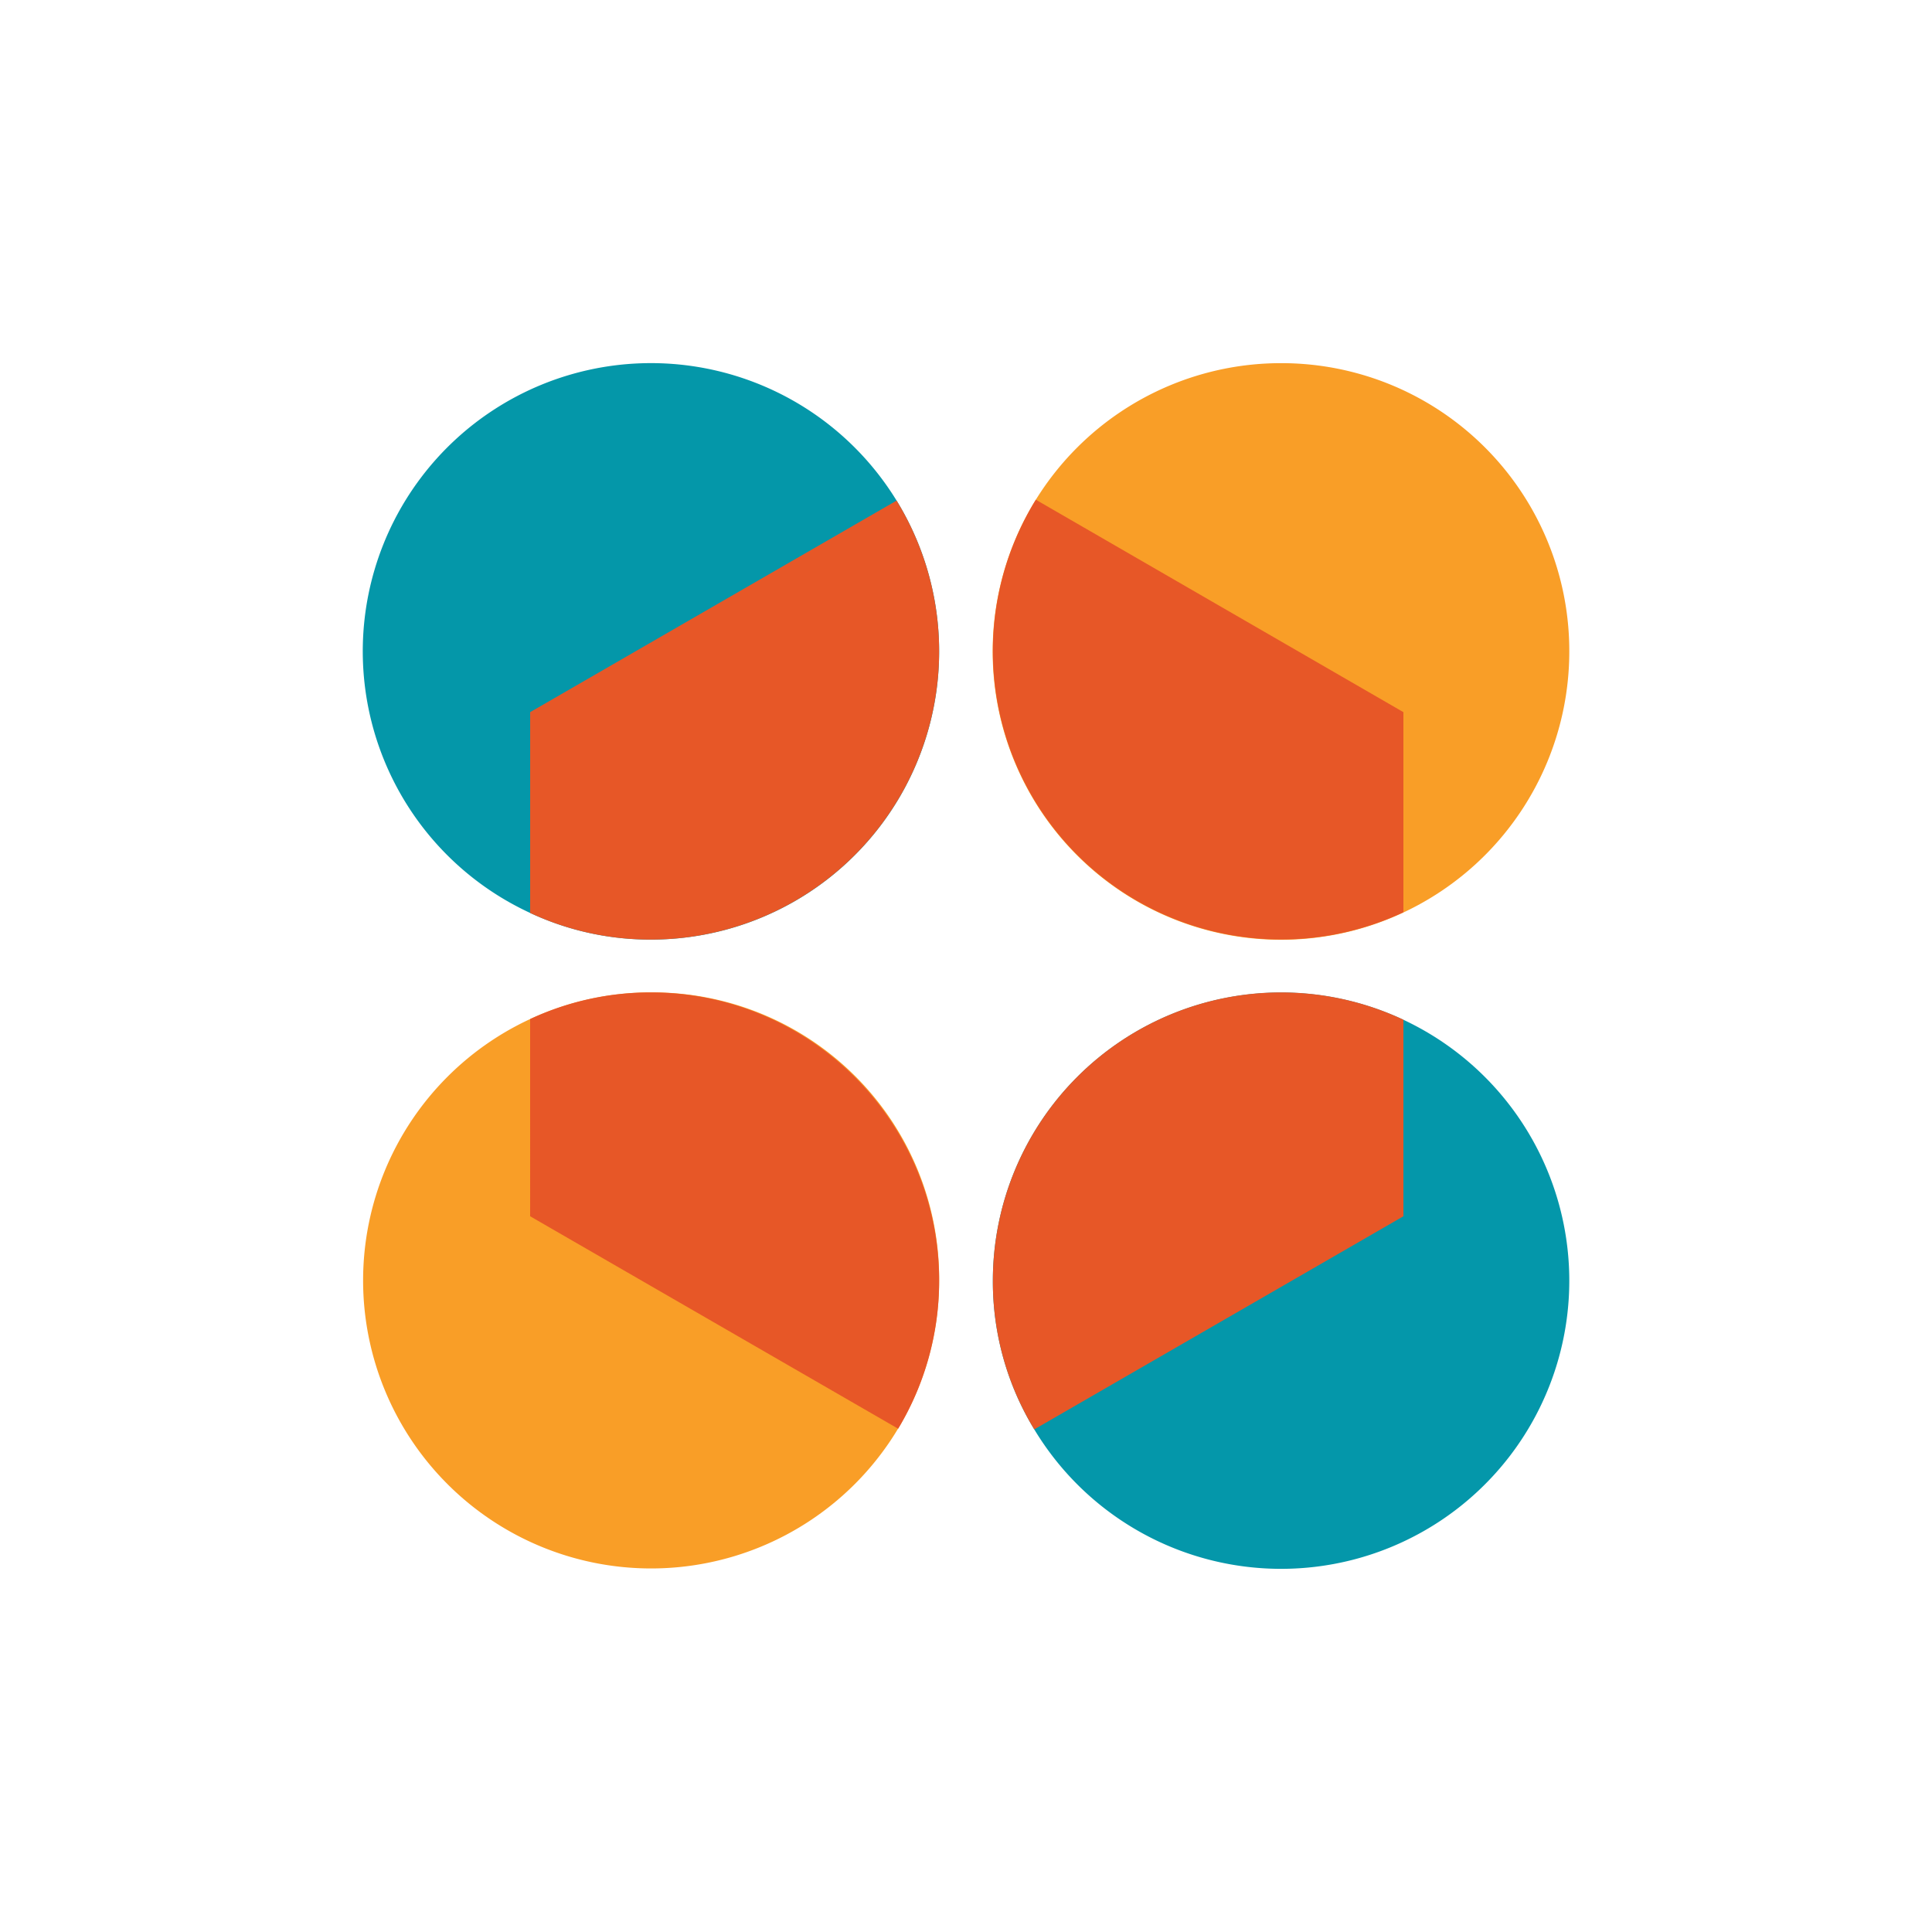
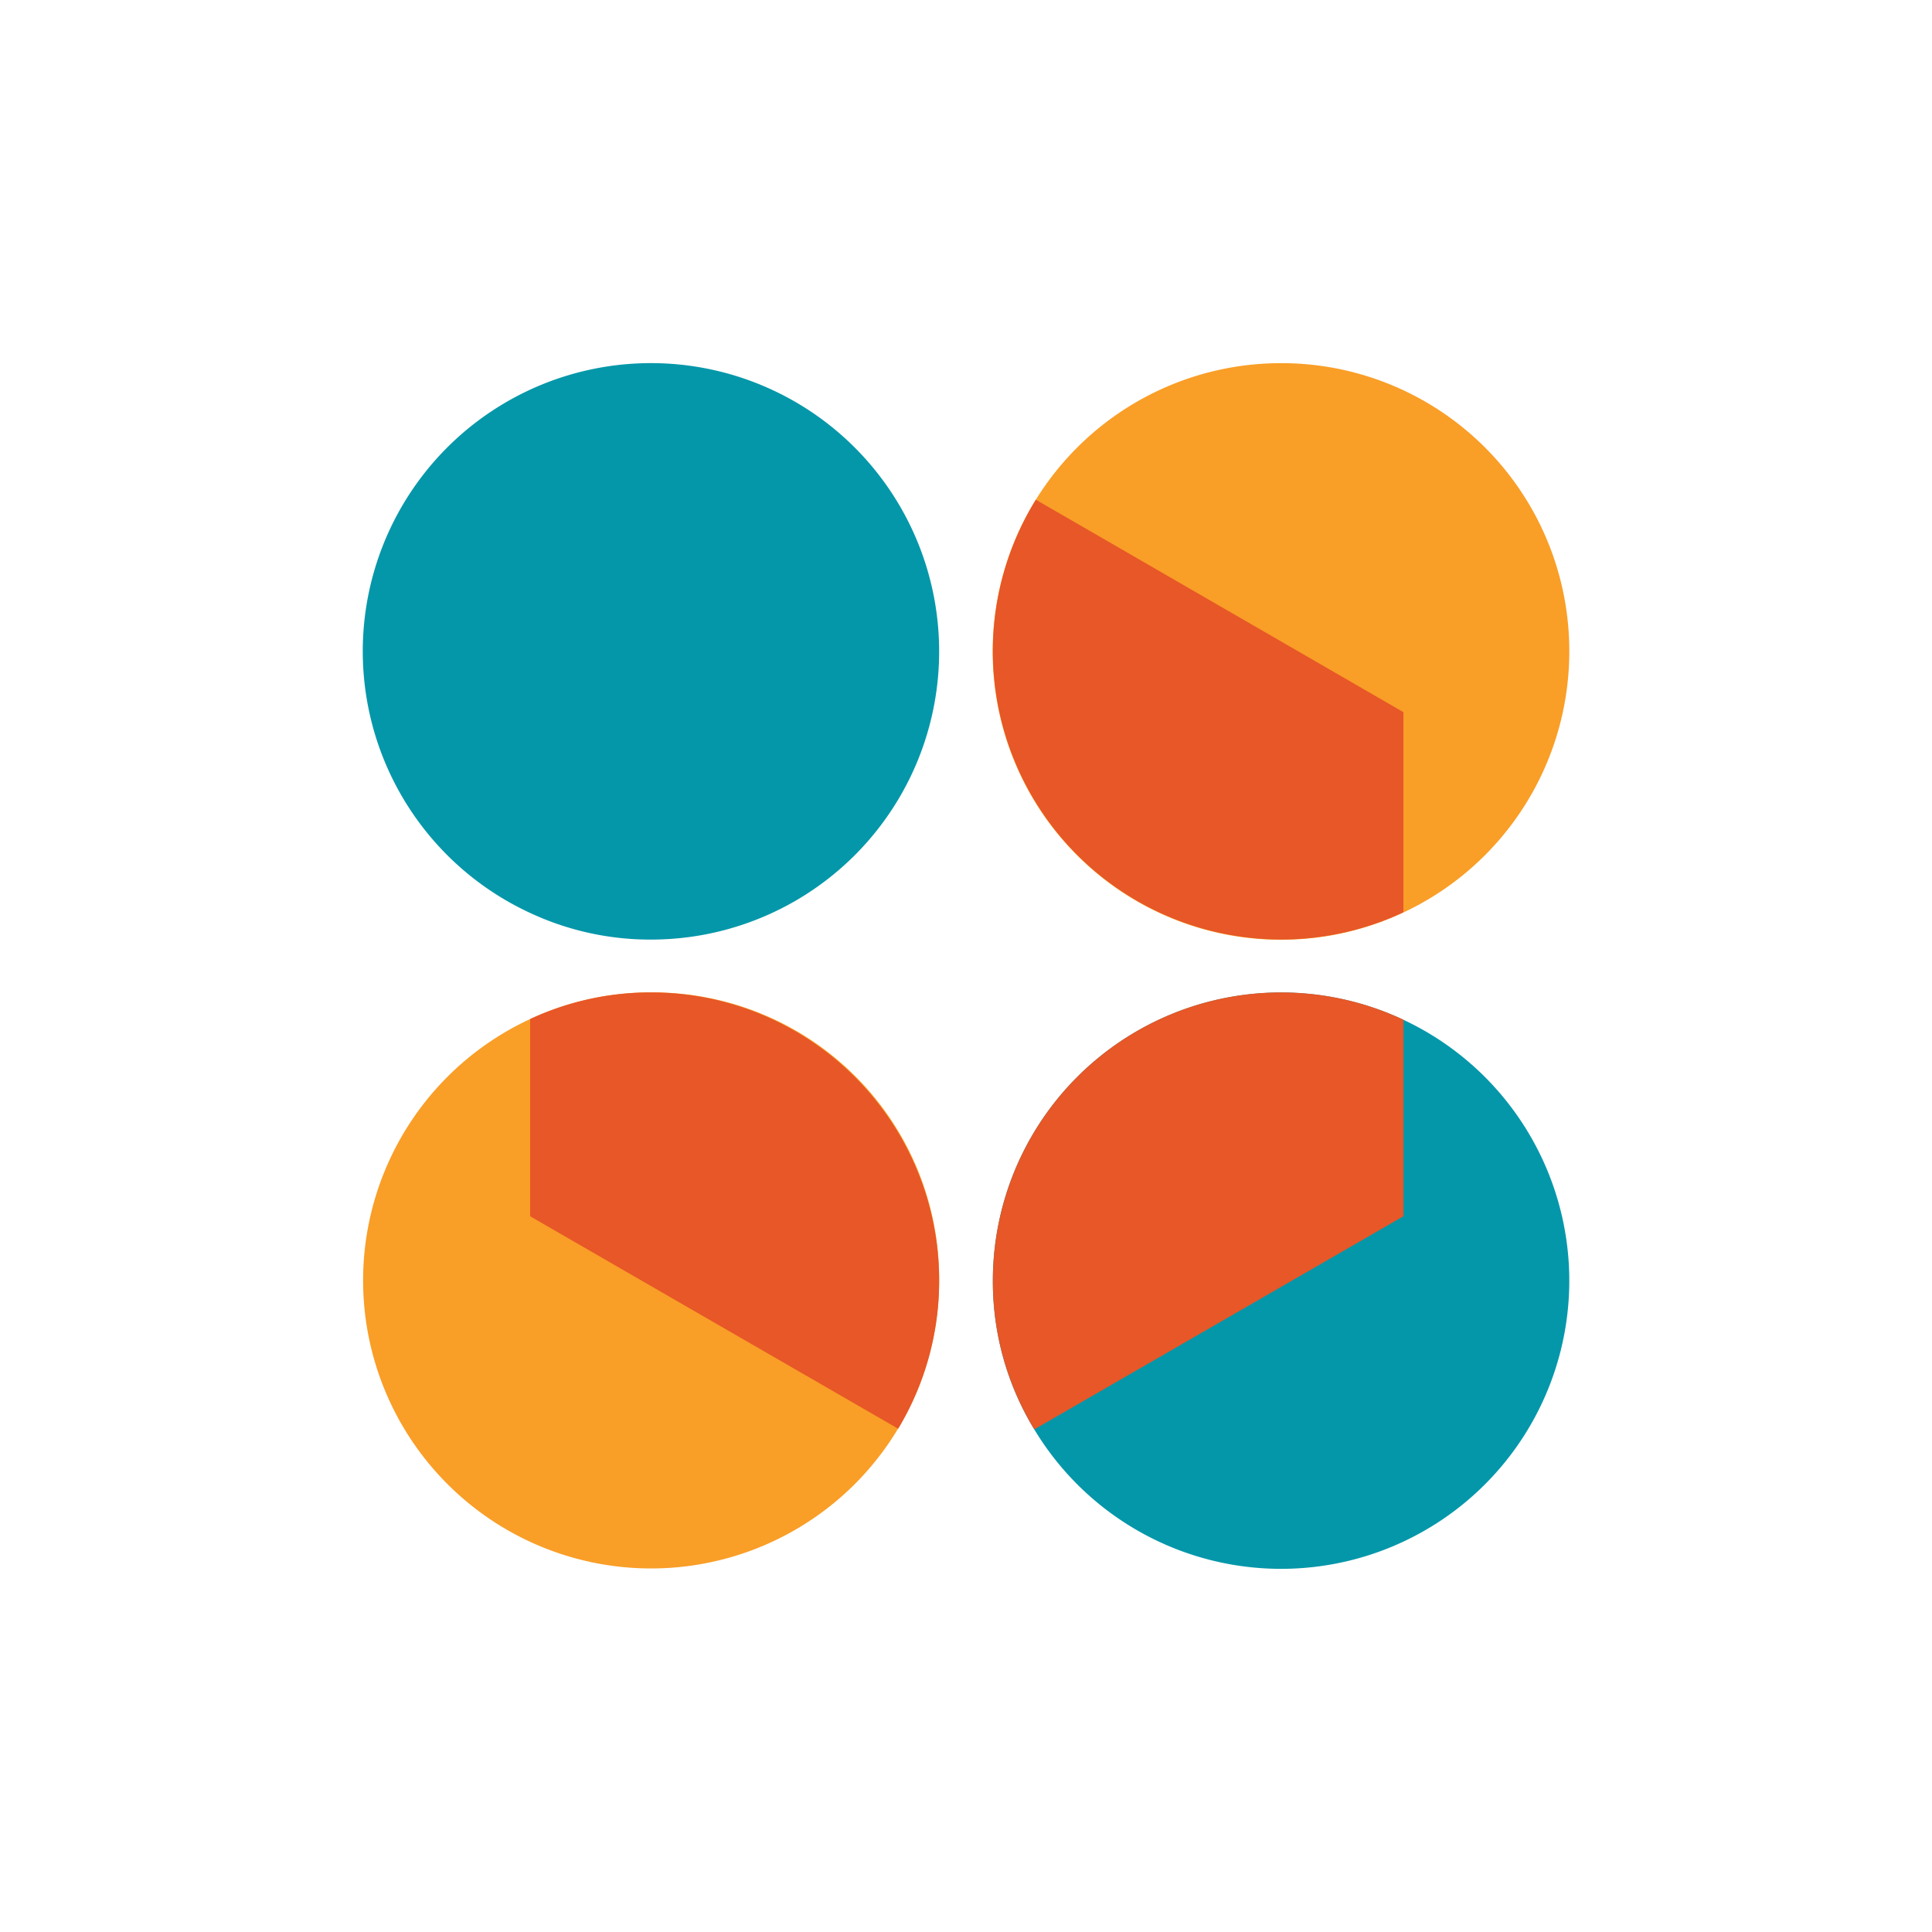
<svg xmlns="http://www.w3.org/2000/svg" id="Layer_1" data-name="Layer 1" viewBox="0 0 300 300">
  <title>RAPT_Mark_Light</title>
  <path d="M145.829,101.162a44.728,44.728,0,0,1-44.737,44.736,44.021,44.021,0,0,1-18.77-4.136,44.749,44.749,0,1,1,63.507-40.6Z" fill="#0497a9" />
  <path d="M243.679,101.162A44.769,44.769,0,1,1,198.908,56.39,44.697,44.697,0,0,1,243.679,101.162Z" fill="#f99e27" />
  <path d="M145.829,198.873a44.723,44.723,0,1,1-44.737-44.771A44.445,44.445,0,0,1,145.829,198.873Z" fill="#f99e27" />
  <path d="M243.679,198.873a44.748,44.748,0,0,1-83.077,23.081,44.126,44.126,0,0,1-6.431-23.081,44.754,44.754,0,1,1,89.508,0Z" fill="#0497aa" />
-   <path d="M139.223,77.733a44.761,44.761,0,0,1-38.131,68.165,44.021,44.021,0,0,1-18.77-4.136v-31.18Z" fill="#e75727" />
  <path d="M145.829,198.873A44.445,44.445,0,0,1,139.467,221.85l-57.146-32.988V158.238a44.021,44.021,0,0,1,18.77-4.136A44.758,44.758,0,0,1,145.829,198.873Z" fill="#e75727" />
  <path d="M217.921,110.582v31.076a44.77,44.77,0,0,1-57.076-64.063Z" fill="#e75727" />
  <path d="M198.908,154.102a44.665,44.665,0,0,1,19.013,4.241v30.52l-57.319,33.092a44.126,44.126,0,0,1-6.431-23.081A44.757,44.757,0,0,1,198.908,154.102Z" fill="#e75727" />
</svg>